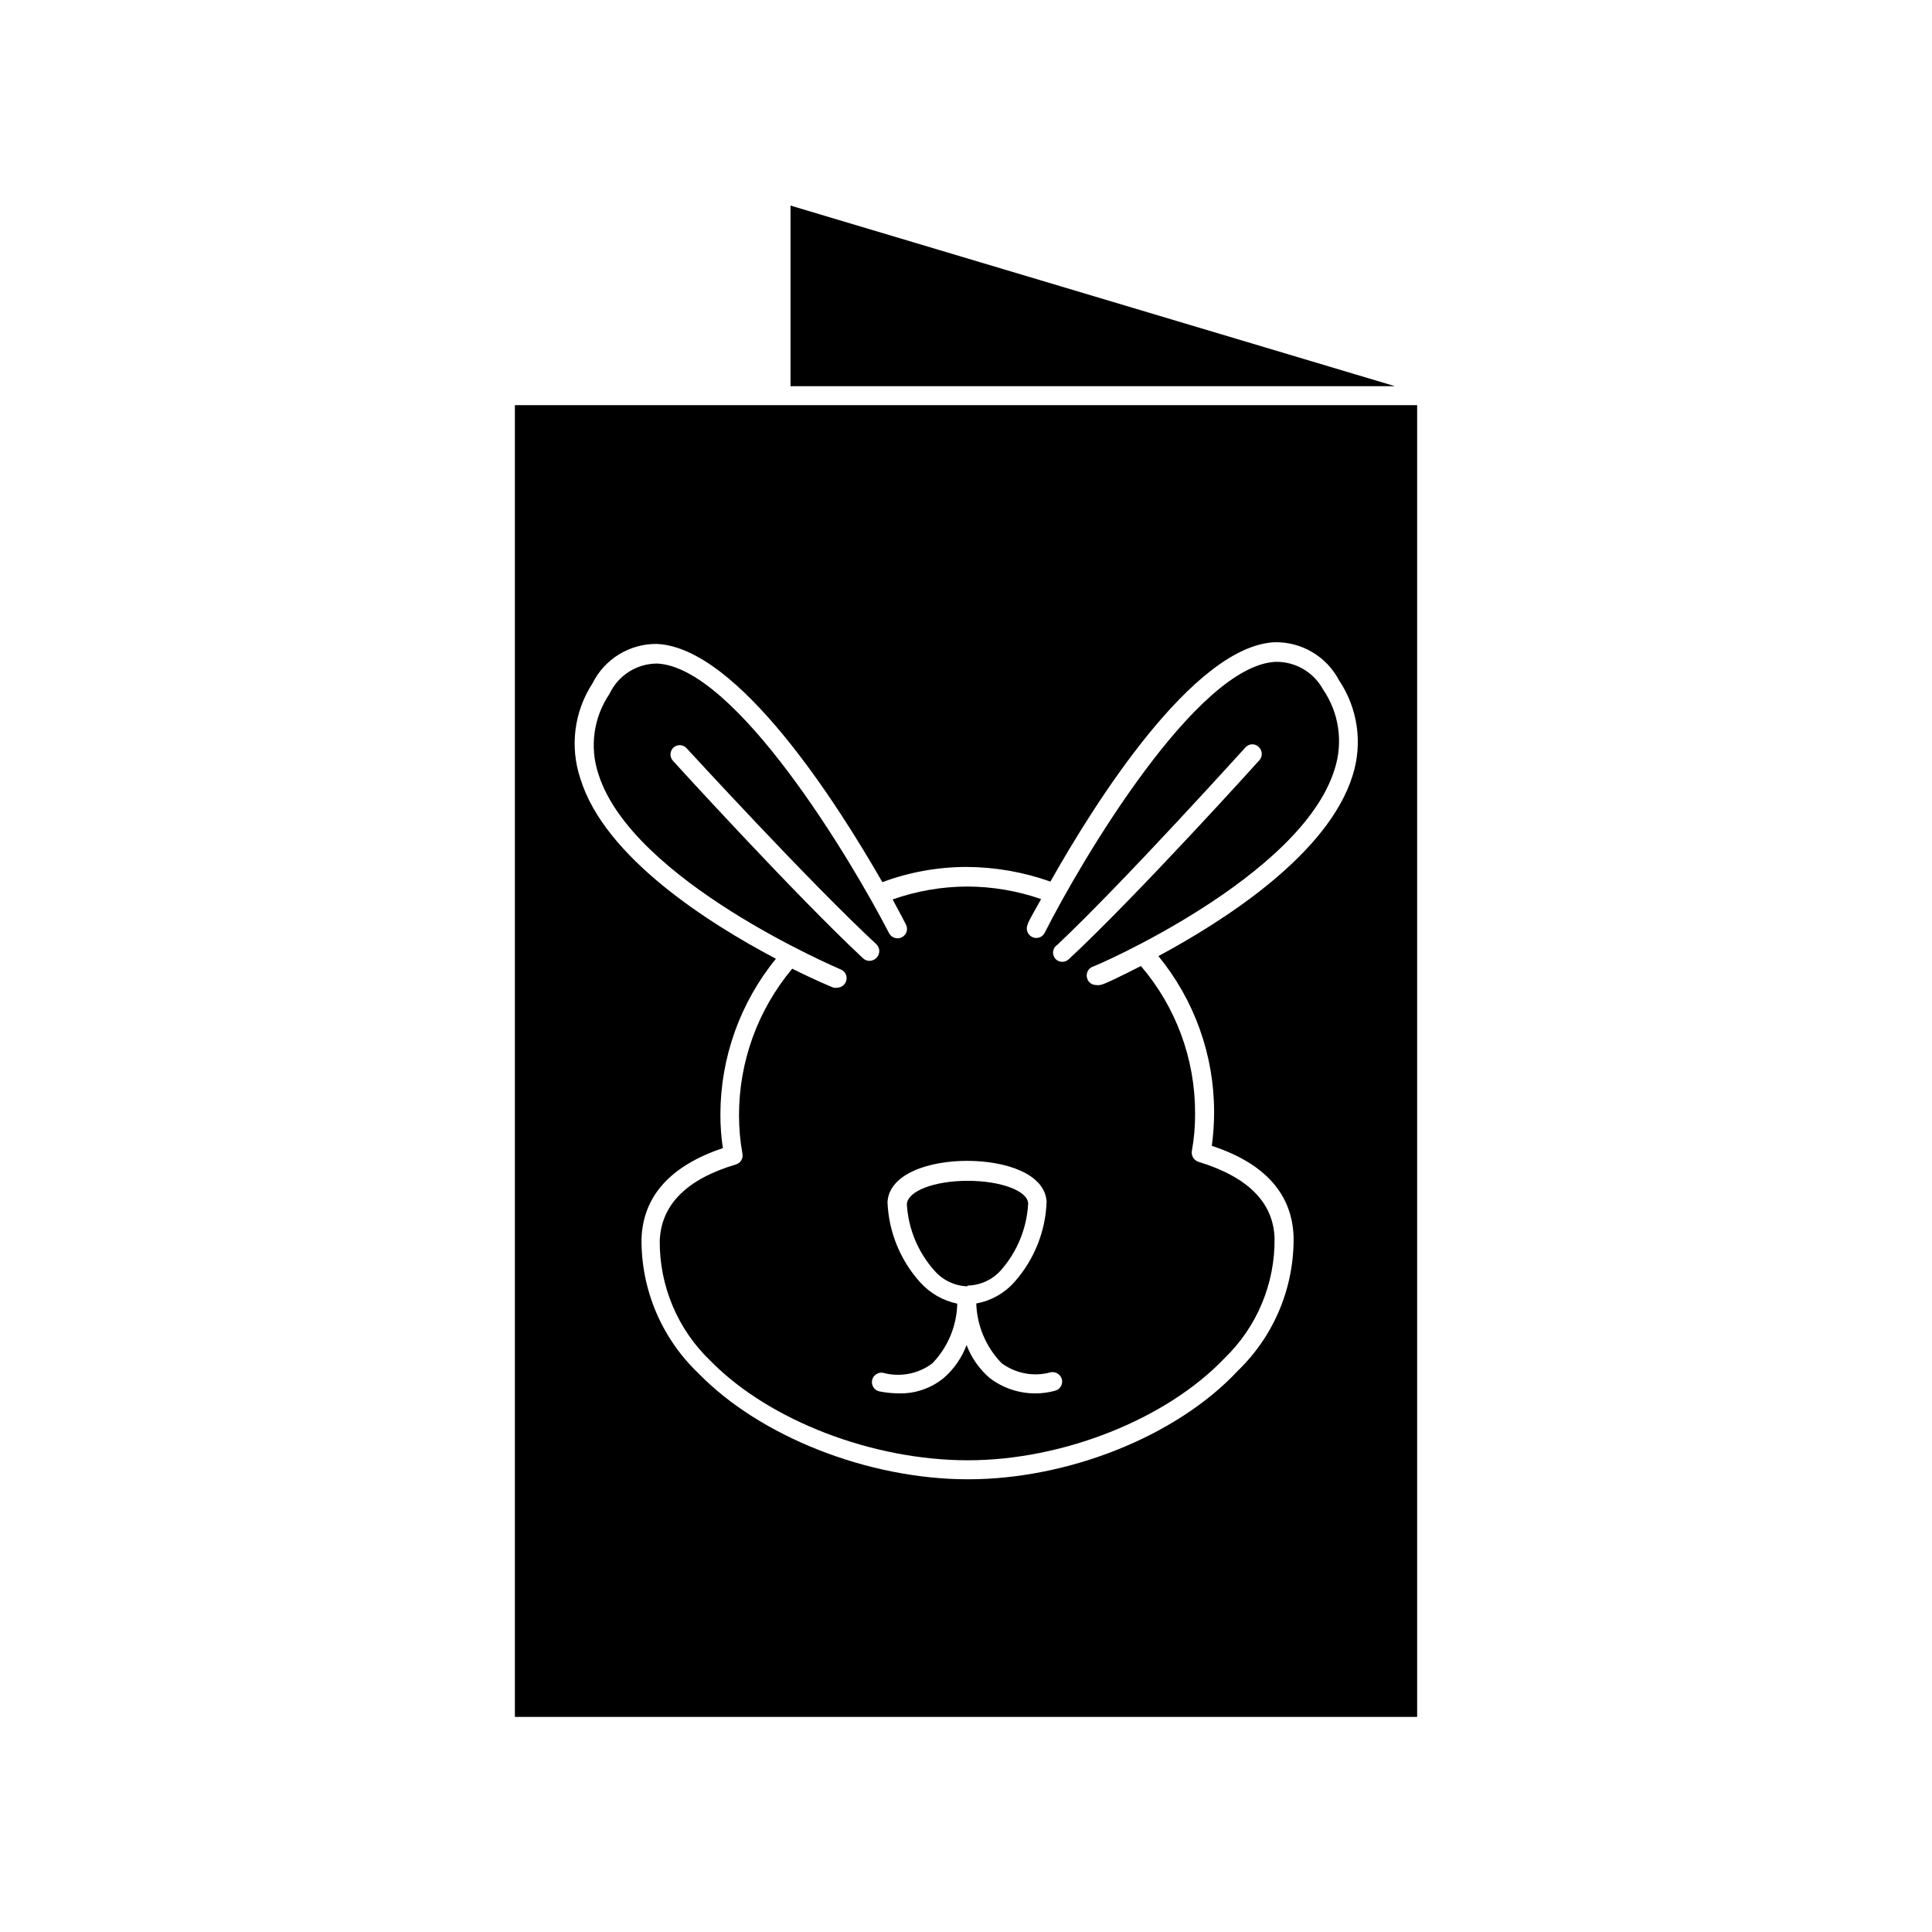
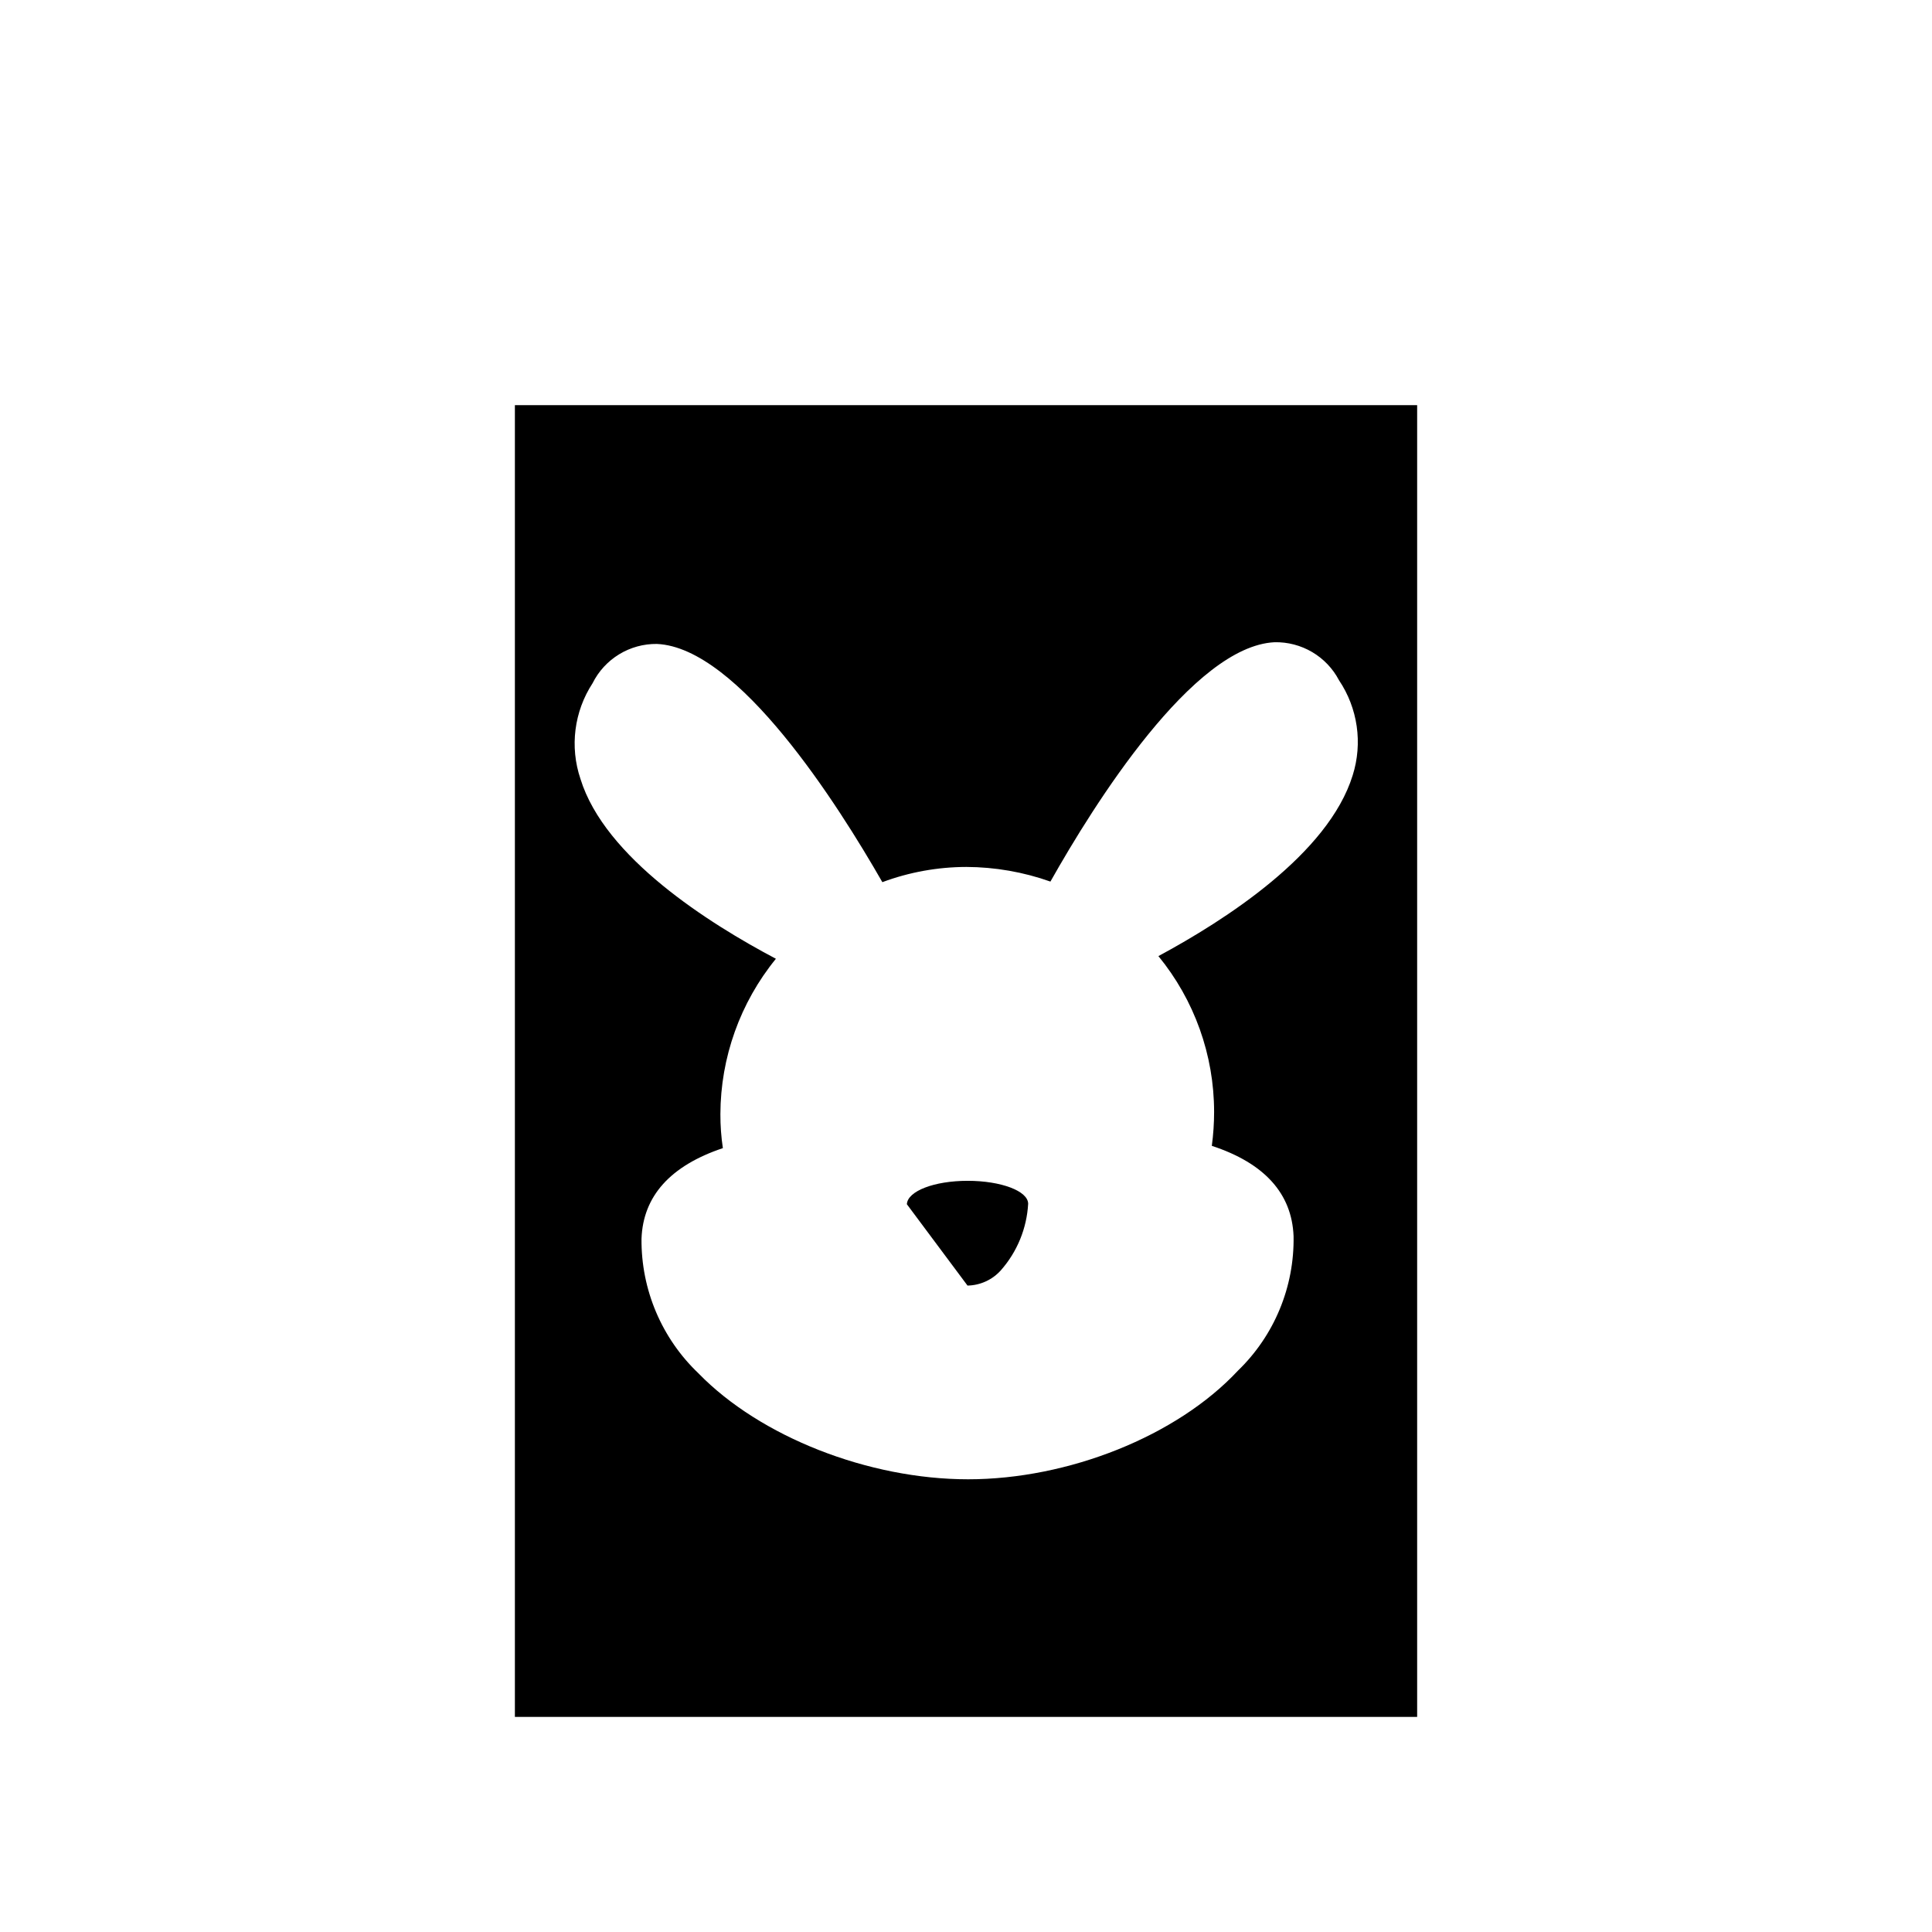
<svg xmlns="http://www.w3.org/2000/svg" fill="#000000" width="800px" height="800px" version="1.1" viewBox="144 144 512 512">
  <g>
-     <path d="m353.5 198.48v47.859h160.16z" />
    <path d="m280.45 599h239.11v-347.63h-239.11zm20.605-273.97c1.578-3.152 4.012-5.797 7.023-7.633 3.012-1.836 6.481-2.789 10.004-2.746 21.613 0.957 48.012 42.621 59.75 63.129h0.004c7.125-2.652 14.664-4.016 22.266-4.031 7.59 0.031 15.117 1.344 22.27 3.879 11.586-20.555 37.785-62.371 59.398-63.43 3.504-0.074 6.957 0.832 9.973 2.609 3.019 1.781 5.481 4.367 7.109 7.469 4.977 7.406 6.312 16.68 3.625 25.188-6.449 20.859-33.805 38.391-51.488 47.914 9.539 11.637 14.754 26.215 14.762 41.262 0 3.016-0.203 6.027-0.605 9.02 13.957 4.586 21.211 12.645 21.664 23.93 0.242 13.422-5.102 26.344-14.762 35.668-16.223 17.383-44.988 28.77-71.492 28.77-26.449 0-55.117-11.285-71.441-28.062h0.004c-9.762-9.281-15.234-22.199-15.113-35.668 0.402-11.285 7.609-19.348 21.562-24.031v-0.004c-0.449-2.984-0.668-6-0.656-9.016 0.047-15 5.238-29.531 14.711-41.16-17.734-9.371-45.344-26.801-51.793-47.66v-0.004c-2.879-8.508-1.688-17.871 3.227-25.391z" />
-     <path d="m400.4 484.69c3.394-0.059 6.613-1.539 8.867-4.078 4.301-4.891 6.84-11.082 7.203-17.586 0-3.426-7.254-6.098-16.02-6.098-8.867 0-15.922 2.719-16.121 6.195l-0.004 0.004c0.371 6.473 2.91 12.629 7.207 17.484 2.203 2.606 5.406 4.164 8.816 4.281z" />
-     <path d="m366.8 400.91c0.621 0.246 1.117 0.73 1.375 1.348 0.254 0.617 0.25 1.312-0.016 1.926-0.387 0.941-1.301 1.559-2.316 1.562-0.316 0.07-0.641 0.07-0.957 0-0.605-0.25-5.039-2.066-10.934-5.039-9.141 10.918-14.137 24.707-14.105 38.945 0.004 3.379 0.309 6.75 0.906 10.074 0.258 1.273-0.512 2.527-1.762 2.875-13 3.879-19.75 10.629-20.152 20.152-0.113 12.082 4.793 23.668 13.551 31.992 15.566 15.816 42.977 26.246 68.117 26.246s52.547-10.883 67.914-26.953h-0.004c8.699-8.348 13.535-19.938 13.352-31.992-0.352-9.473-7.152-16.172-20.152-20.152-1.219-0.383-1.973-1.609-1.762-2.871 0.602-3.324 0.887-6.699 0.855-10.078 0.023-14.277-5.07-28.094-14.359-38.941-6.047 3.074-10.078 5.039-10.883 5.039v-0.004c-0.312 0.074-0.641 0.074-0.957 0-1.008 0.02-1.926-0.578-2.316-1.512-0.27-0.613-0.281-1.309-0.035-1.934s0.73-1.125 1.344-1.391c0.555 0 55.418-23.781 64.184-52.348l0.004 0.004c2.305-7.148 1.168-14.961-3.074-21.16-2.512-4.59-7.363-7.406-12.594-7.305-20.859 1.008-51.238 52.195-61.164 71.793-0.289 0.602-0.816 1.059-1.453 1.27-0.637 0.207-1.328 0.148-1.922-0.164-1.234-0.629-1.73-2.137-1.109-3.375 0-0.504 1.512-2.973 3.527-6.648-6.301-2.188-12.926-3.312-19.598-3.328-6.731 0.023-13.406 1.184-19.75 3.426 2.016 3.68 3.273 6.144 3.527 6.648v0.004c0.312 0.594 0.371 1.285 0.164 1.922-0.211 0.637-0.668 1.16-1.273 1.453-1.238 0.621-2.746 0.129-3.375-1.109-10.078-19.547-40.656-70.535-61.516-71.441v0.004c-5.375 0.031-10.254 3.144-12.543 8.008-4.231 6.227-5.332 14.062-2.973 21.211 8.867 28.367 63.68 51.59 64.234 51.844zm57.434-6.551c17.785-16.777 49.523-51.992 49.879-52.348v0.004c0.457-0.488 1.094-0.766 1.762-0.766 0.668 0 1.309 0.277 1.766 0.766 0.477 0.473 0.742 1.113 0.742 1.785s-0.266 1.316-0.742 1.789c-0.301 0.352-32.242 35.719-50.383 52.598-0.461 0.441-1.074 0.691-1.711 0.707-0.711 0.012-1.387-0.281-1.867-0.805-0.477-0.547-0.691-1.277-0.586-1.996 0.105-0.715 0.523-1.352 1.141-1.734zm-36.375 89.477c-5.281-5.856-8.348-13.379-8.664-21.262 0.453-7.508 10.934-10.934 21.109-10.934 10.078 0 20.555 3.324 21.059 10.781v0.004c-0.266 7.902-3.297 15.461-8.562 21.359-2.629 2.961-6.18 4.949-10.078 5.644 0.188 5.922 2.578 11.562 6.699 15.82 3.746 2.773 8.562 3.664 13.051 2.418 1.375-0.25 2.691 0.645 2.973 2.016 0.246 1.359-0.656 2.664-2.016 2.922-5.973 1.586-12.34 0.301-17.23-3.477-2.691-2.352-4.769-5.328-6.047-8.668-1.25 3.34-3.309 6.32-5.992 8.668-3.363 2.785-7.625 4.254-11.992 4.129-1.691-0.012-3.379-0.18-5.039-0.504-0.664-0.121-1.25-0.504-1.629-1.062s-0.52-1.246-0.387-1.91c0.281-1.34 1.578-2.211 2.922-1.965 4.508 1.223 9.324 0.293 13.051-2.519 4.106-4.258 6.461-9.902 6.598-15.816-3.789-0.789-7.234-2.766-9.824-5.644zm-65.496-141.62h0.004c0.461-0.473 1.098-0.742 1.762-0.742s1.297 0.27 1.762 0.742c0.352 0.352 32.293 35.266 50.383 52.043 0.477 0.473 0.746 1.117 0.746 1.789s-0.27 1.316-0.746 1.789c-0.488 0.508-1.16 0.801-1.863 0.805-0.641-0.012-1.25-0.266-1.715-0.703-17.984-16.777-50.078-51.992-50.383-52.348h0.004c-0.852-0.969-0.832-2.43 0.051-3.375z" />
+     <path d="m400.4 484.69c3.394-0.059 6.613-1.539 8.867-4.078 4.301-4.891 6.84-11.082 7.203-17.586 0-3.426-7.254-6.098-16.02-6.098-8.867 0-15.922 2.719-16.121 6.195l-0.004 0.004z" />
  </g>
</svg>